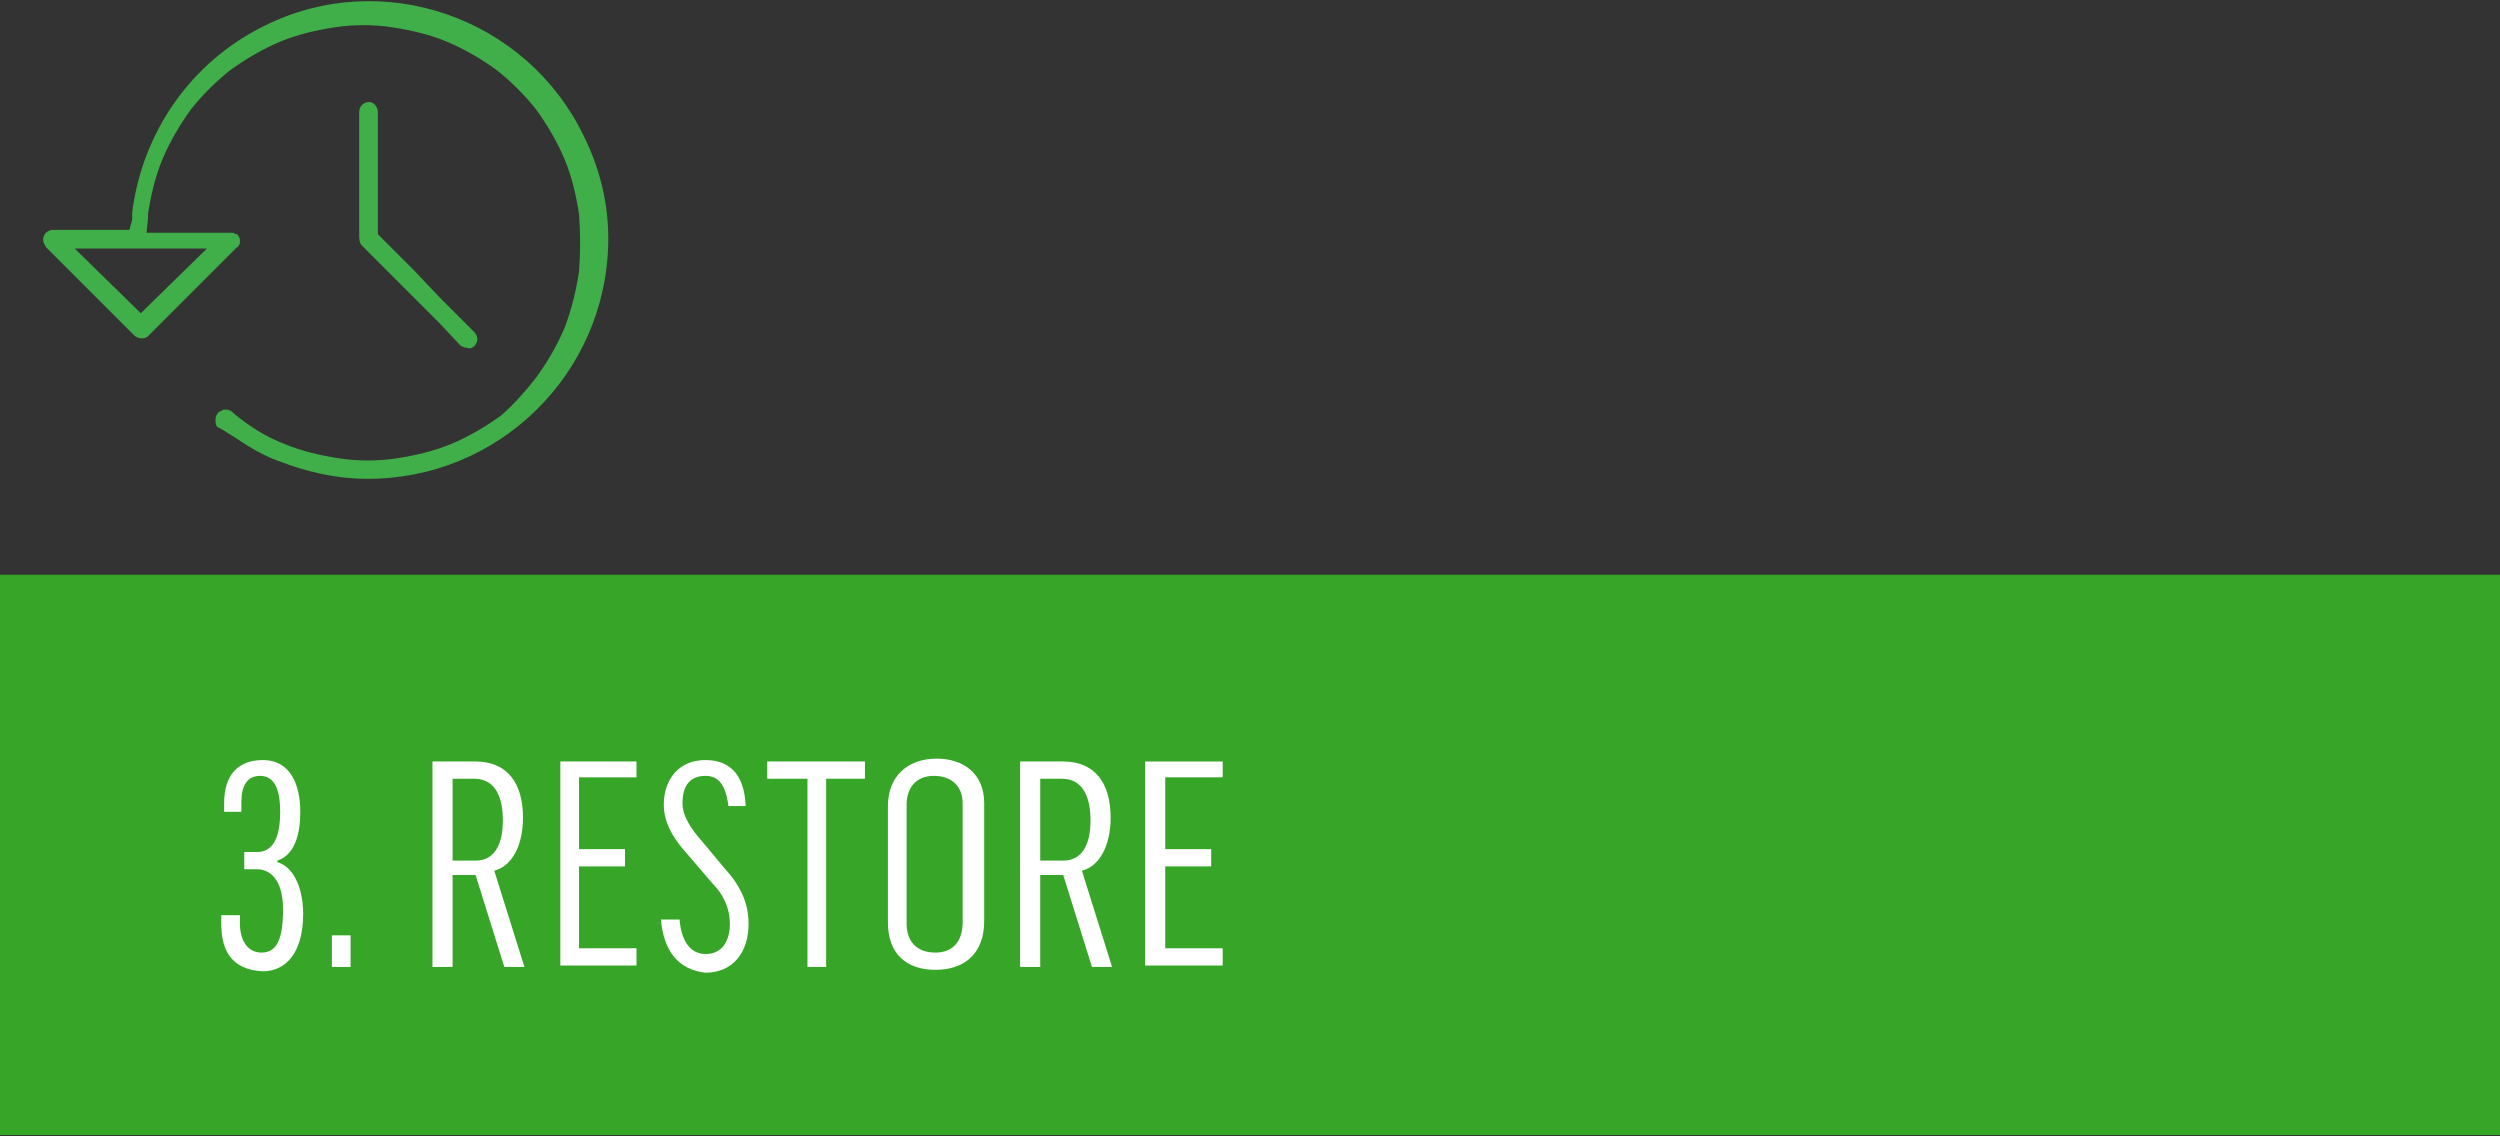
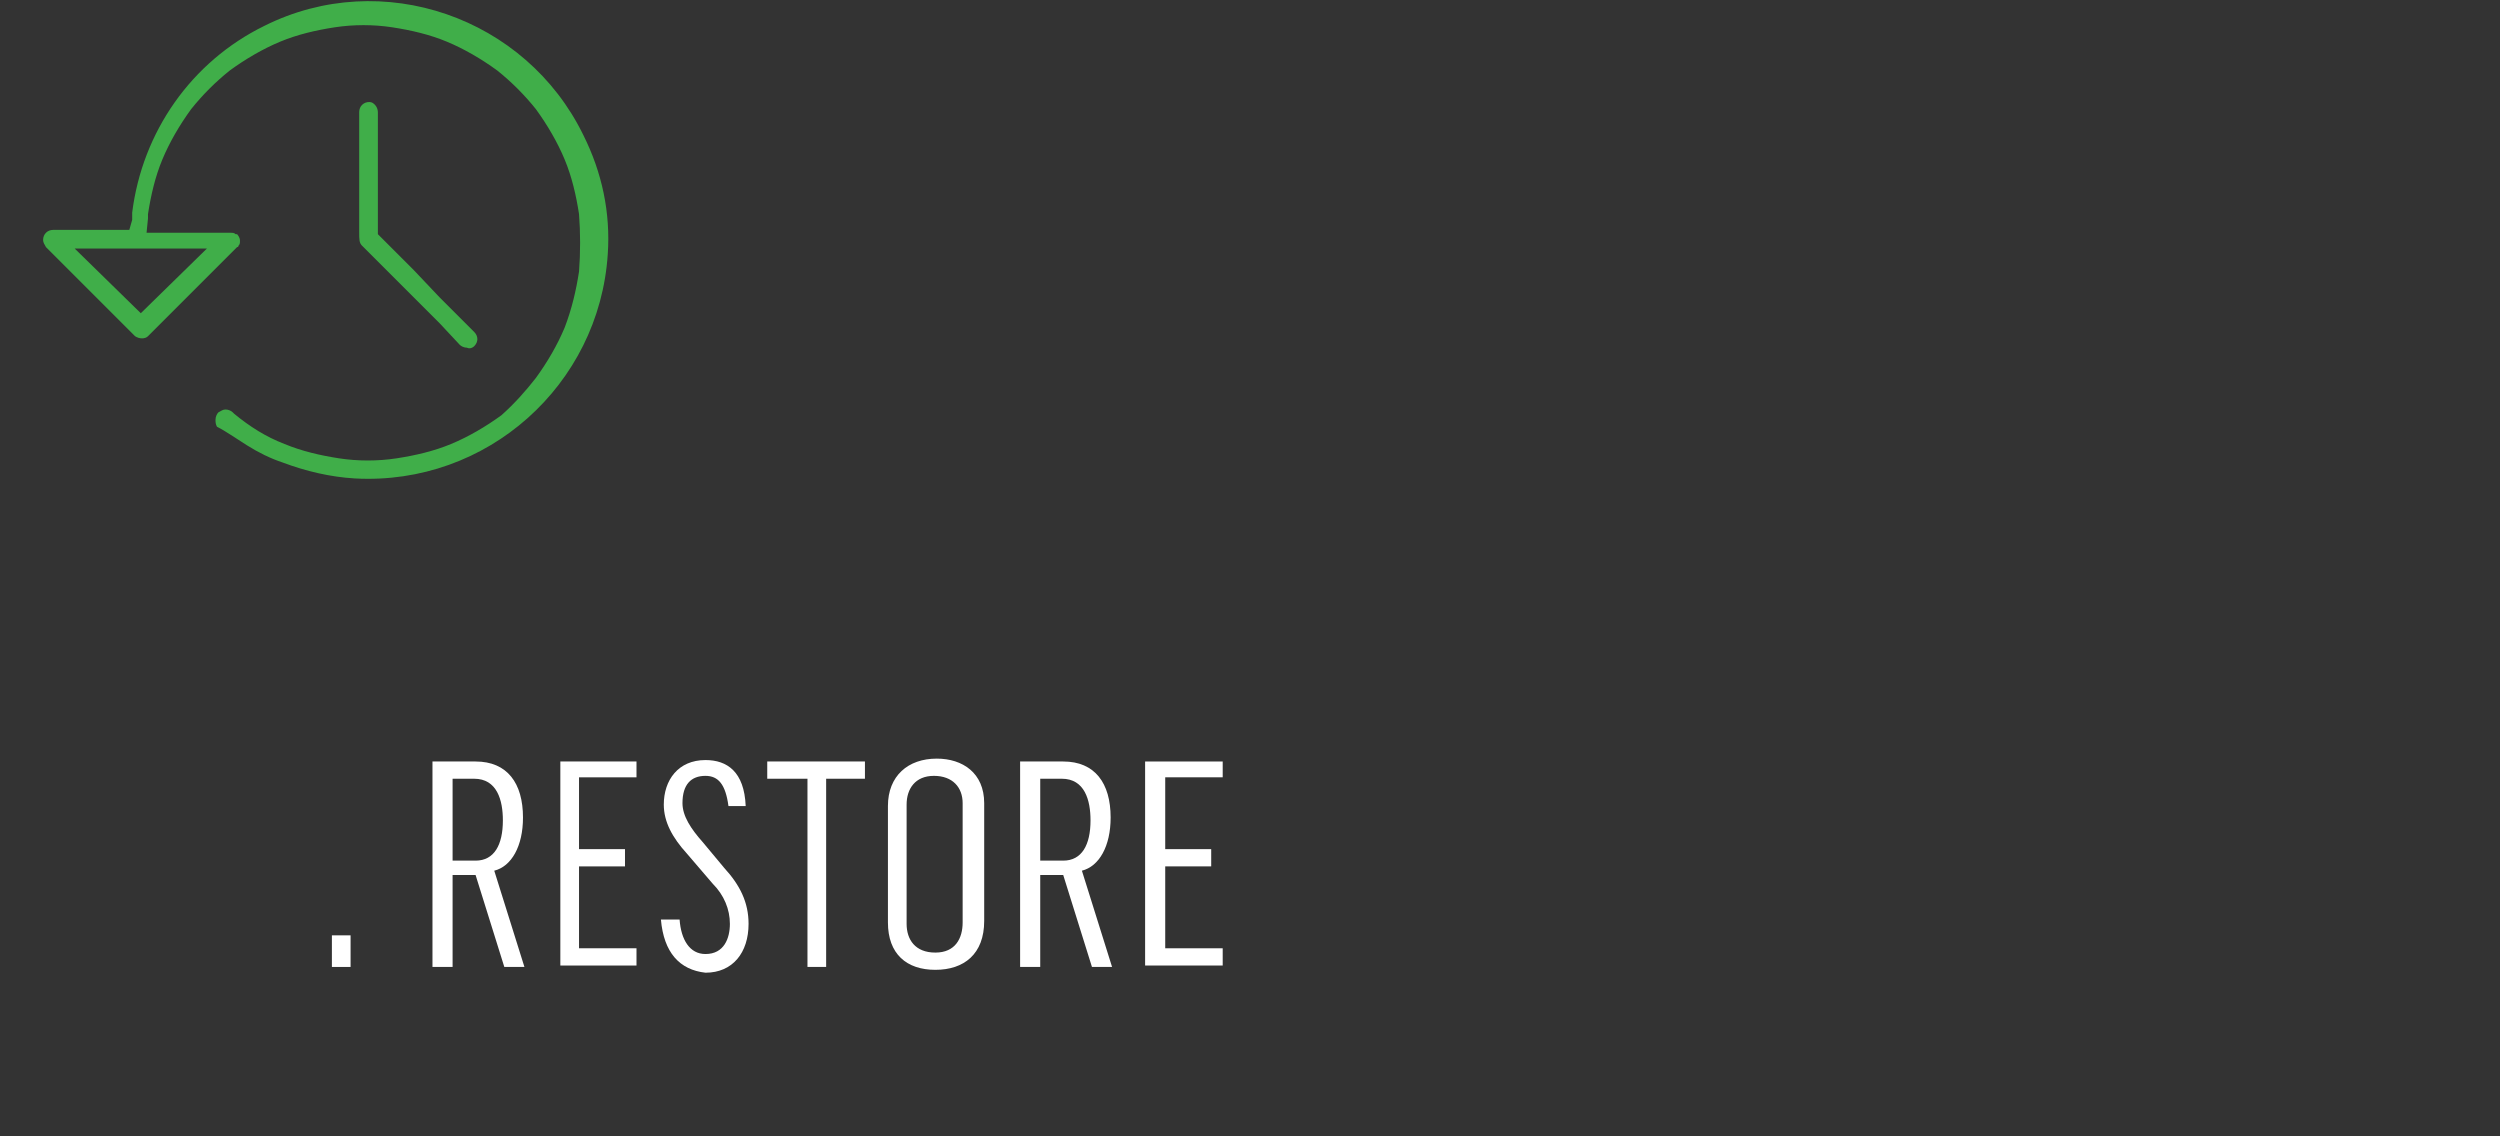
<svg xmlns="http://www.w3.org/2000/svg" version="1.1" id="Capa_1" x="0px" y="0px" viewBox="0 0 174 79.1" style="enable-background:new 0 0 174 79.1;" xml:space="preserve">
  <rect x="0" y="0" width="174" height="79.1" fill="#333333" stroke="none" />
  <style type="text/css">
	.st0{fill:#37A628;}
	.st1{fill:#40AE49;}
	.st2{fill:#FFFFFF;}
</style>
-   <rect id="Rectángulo_4188" y="40" class="st0" width="174" height="39" />
  <g id="Grupo_9064">
    <path id="Trazado_7598" class="st1" d="M17.2,31c0.8,0.5,1.6,0.9,2.5,1.2c1.6,0.6,3.3,1,5,1.1c9.2,0.5,17-6.5,17.6-15.6   c0.2-2.9-0.4-5.7-1.7-8.3l0,0c-4-8.2-14-11.7-22.2-7.6c-5.1,2.5-8.5,7.4-9.2,13c0,0.2,0,0.3,0,0.5L9,16H3.7C3.3,16,3,16.3,3,16.7   c0,0.2,0.1,0.3,0.2,0.5l6.2,6.2c0.3,0.2,0.7,0.2,0.9,0l6.2-6.2c0,0,0.1,0,0.1-0.1l0,0c0.1-0.1,0.1-0.2,0.1-0.3v-0.1   c0-0.1-0.1-0.3-0.2-0.4l-0.1,0l0,0c-0.1-0.1-0.2-0.1-0.4-0.1h-5.8l0.1-1v-0.3l0,0c0.2-1.3,0.5-2.6,1-3.8l0,0c0.5-1.2,1.2-2.4,2-3.5   l0,0c0.8-1,1.7-1.9,2.7-2.7l0,0c1.1-0.8,2.3-1.5,3.5-2l0,0c1.2-0.5,2.5-0.8,3.8-1l0,0c1.3-0.2,2.7-0.2,4,0l0,0   c1.3,0.2,2.6,0.5,3.8,1l0,0c1.2,0.5,2.4,1.2,3.5,2l0,0c1,0.8,1.9,1.7,2.7,2.7l0,0c0.8,1.1,1.5,2.3,2,3.5l0,0c0.5,1.2,0.8,2.5,1,3.8   l0,0c0.1,1.3,0.1,2.7,0,4l0,0c-0.2,1.3-0.5,2.6-1,3.9l0,0c-0.5,1.2-1.2,2.4-2,3.5l0,0c-0.7,0.9-1.5,1.8-2.4,2.6l0,0   c-1.1,0.8-2.3,1.5-3.5,2l0,0c-1.2,0.5-2.5,0.8-3.8,1l0,0c-1.3,0.2-2.7,0.2-4,0l0,0c-1.3-0.2-2.6-0.5-3.8-1l0,0   c-1.3-0.5-2.4-1.2-3.5-2.1l0,0l-0.1-0.1c-0.1-0.1-0.3-0.2-0.5-0.2c-0.2,0-0.3,0.1-0.5,0.2c-0.1,0.1-0.2,0.3-0.2,0.5   c0,0.2,0,0.3,0.1,0.5C15.7,30,16.4,30.5,17.2,31z M14.4,17.3l-4.6,4.5l-4.6-4.5H14.4z" />
    <path id="Trazado_7599" class="st1" d="M33,24.1c0.3-0.3,0.3-0.7,0-1c0,0,0,0,0,0l-1.2-1.2l-1.2-1.2l-1.8-1.9L27,17l-0.7-0.7V7.8   c0-0.2-0.1-0.4-0.2-0.5c-0.1-0.1-0.2-0.2-0.4-0.2l0,0c-0.4,0-0.7,0.3-0.7,0.7v8.3c0,0.6,0,0.8,0.2,1l0.5,0.5   c0.1,0.1,0.2,0.2,0.3,0.3l1.8,1.8l1.8,1.8l1,1L32,24l0,0c0.1,0.1,0.3,0.2,0.5,0.2C32.7,24.3,32.9,24.2,33,24.1z" />
  </g>
  <g>
-     <path class="st2" d="M15.4,64.3v-0.6h1.3v0.6c0,1.1,0.5,2,1.5,2c1,0,1.5-0.8,1.5-3c0-2.2-1-2.8-1.8-2.8h-0.9v-1.2h0.9   c1.1,0,1.6-1,1.6-2.8c0-1.9-0.6-2.5-1.4-2.5c-0.9,0-1.3,0.7-1.3,1.8v0.7h-1.2v-0.6c0-2,1-3,2.7-3c1.9,0,2.6,1.7,2.6,3.6   c0,1.6-0.4,3-1.6,3.4v0.1c1.3,0.4,1.8,2.1,1.8,3.6c0,2.7-1.2,4-2.8,4C16,67.5,15.4,66,15.4,64.3z" />
    <path class="st2" d="M23.1,65.1h1.3v2.2h-1.3V65.1z" />
    <path class="st2" d="M30.2,53h2.9c2.2,0,3.3,1.5,3.3,3.9c0,2-0.8,3.4-2,3.7l2.1,6.7h-1.4l-2-6.4h-1.6v6.4h-1.4V53z M33.1,59.9   c1.3,0,1.9-1.1,1.9-2.8c0-1.4-0.4-2.9-2-2.9h-1.5v5.7H33.1z" />
    <path class="st2" d="M39,53h5.3v1.1h-4v5h3.2v1.2h-3.2v5.7h4v1.2H39V53z" />
    <path class="st2" d="M46,64l1.3,0c0.1,1.4,0.7,2.4,1.8,2.4c1.3,0,1.7-1.1,1.7-2.1c0-1-0.4-2-1.2-2.8l-1.8-2.1   c-1-1.1-1.6-2.2-1.6-3.4c0-1.7,1-3.1,2.9-3.1c1.5,0,2.7,0.8,2.8,3.2l-1.2,0c-0.2-1.5-0.7-2.1-1.6-2.1c-1,0-1.6,0.6-1.6,1.9   c0,0.9,0.6,1.8,1.4,2.7l1.5,1.8c1.1,1.2,1.7,2.4,1.7,3.9c0,2-1.1,3.4-3,3.4C47.3,67.5,46.2,66.3,46,64z" />
    <path class="st2" d="M56.1,54.2h-2.7V53h6.8v1.2h-2.7v13.1h-1.3V54.2z" />
    <path class="st2" d="M61.8,64.2v-8.1c0-2.1,1.4-3.3,3.4-3.3c1.8,0,3.3,1,3.3,3.1v8.2c0,2.3-1.4,3.4-3.4,3.4   C63.1,67.5,61.8,66.4,61.8,64.2z M67,64.2v-8.3c0-1.1-0.7-1.9-2-1.9c-1.3,0-1.9,0.9-1.9,2v8.3c0,1.1,0.6,2,2,2   C66.5,66.3,67,65.3,67,64.2z" />
    <path class="st2" d="M71.1,53h2.9c2.2,0,3.3,1.5,3.3,3.9c0,2-0.8,3.4-2,3.7l2.1,6.7H76l-2-6.4h-1.6v6.4h-1.4V53z M74,59.9   c1.3,0,1.9-1.1,1.9-2.8c0-1.4-0.4-2.9-2-2.9h-1.5v5.7H74z" />
    <path class="st2" d="M79.8,53h5.3v1.1h-4v5h3.2v1.2h-3.2v5.7h4v1.2h-5.4V53z" />
  </g>
</svg>